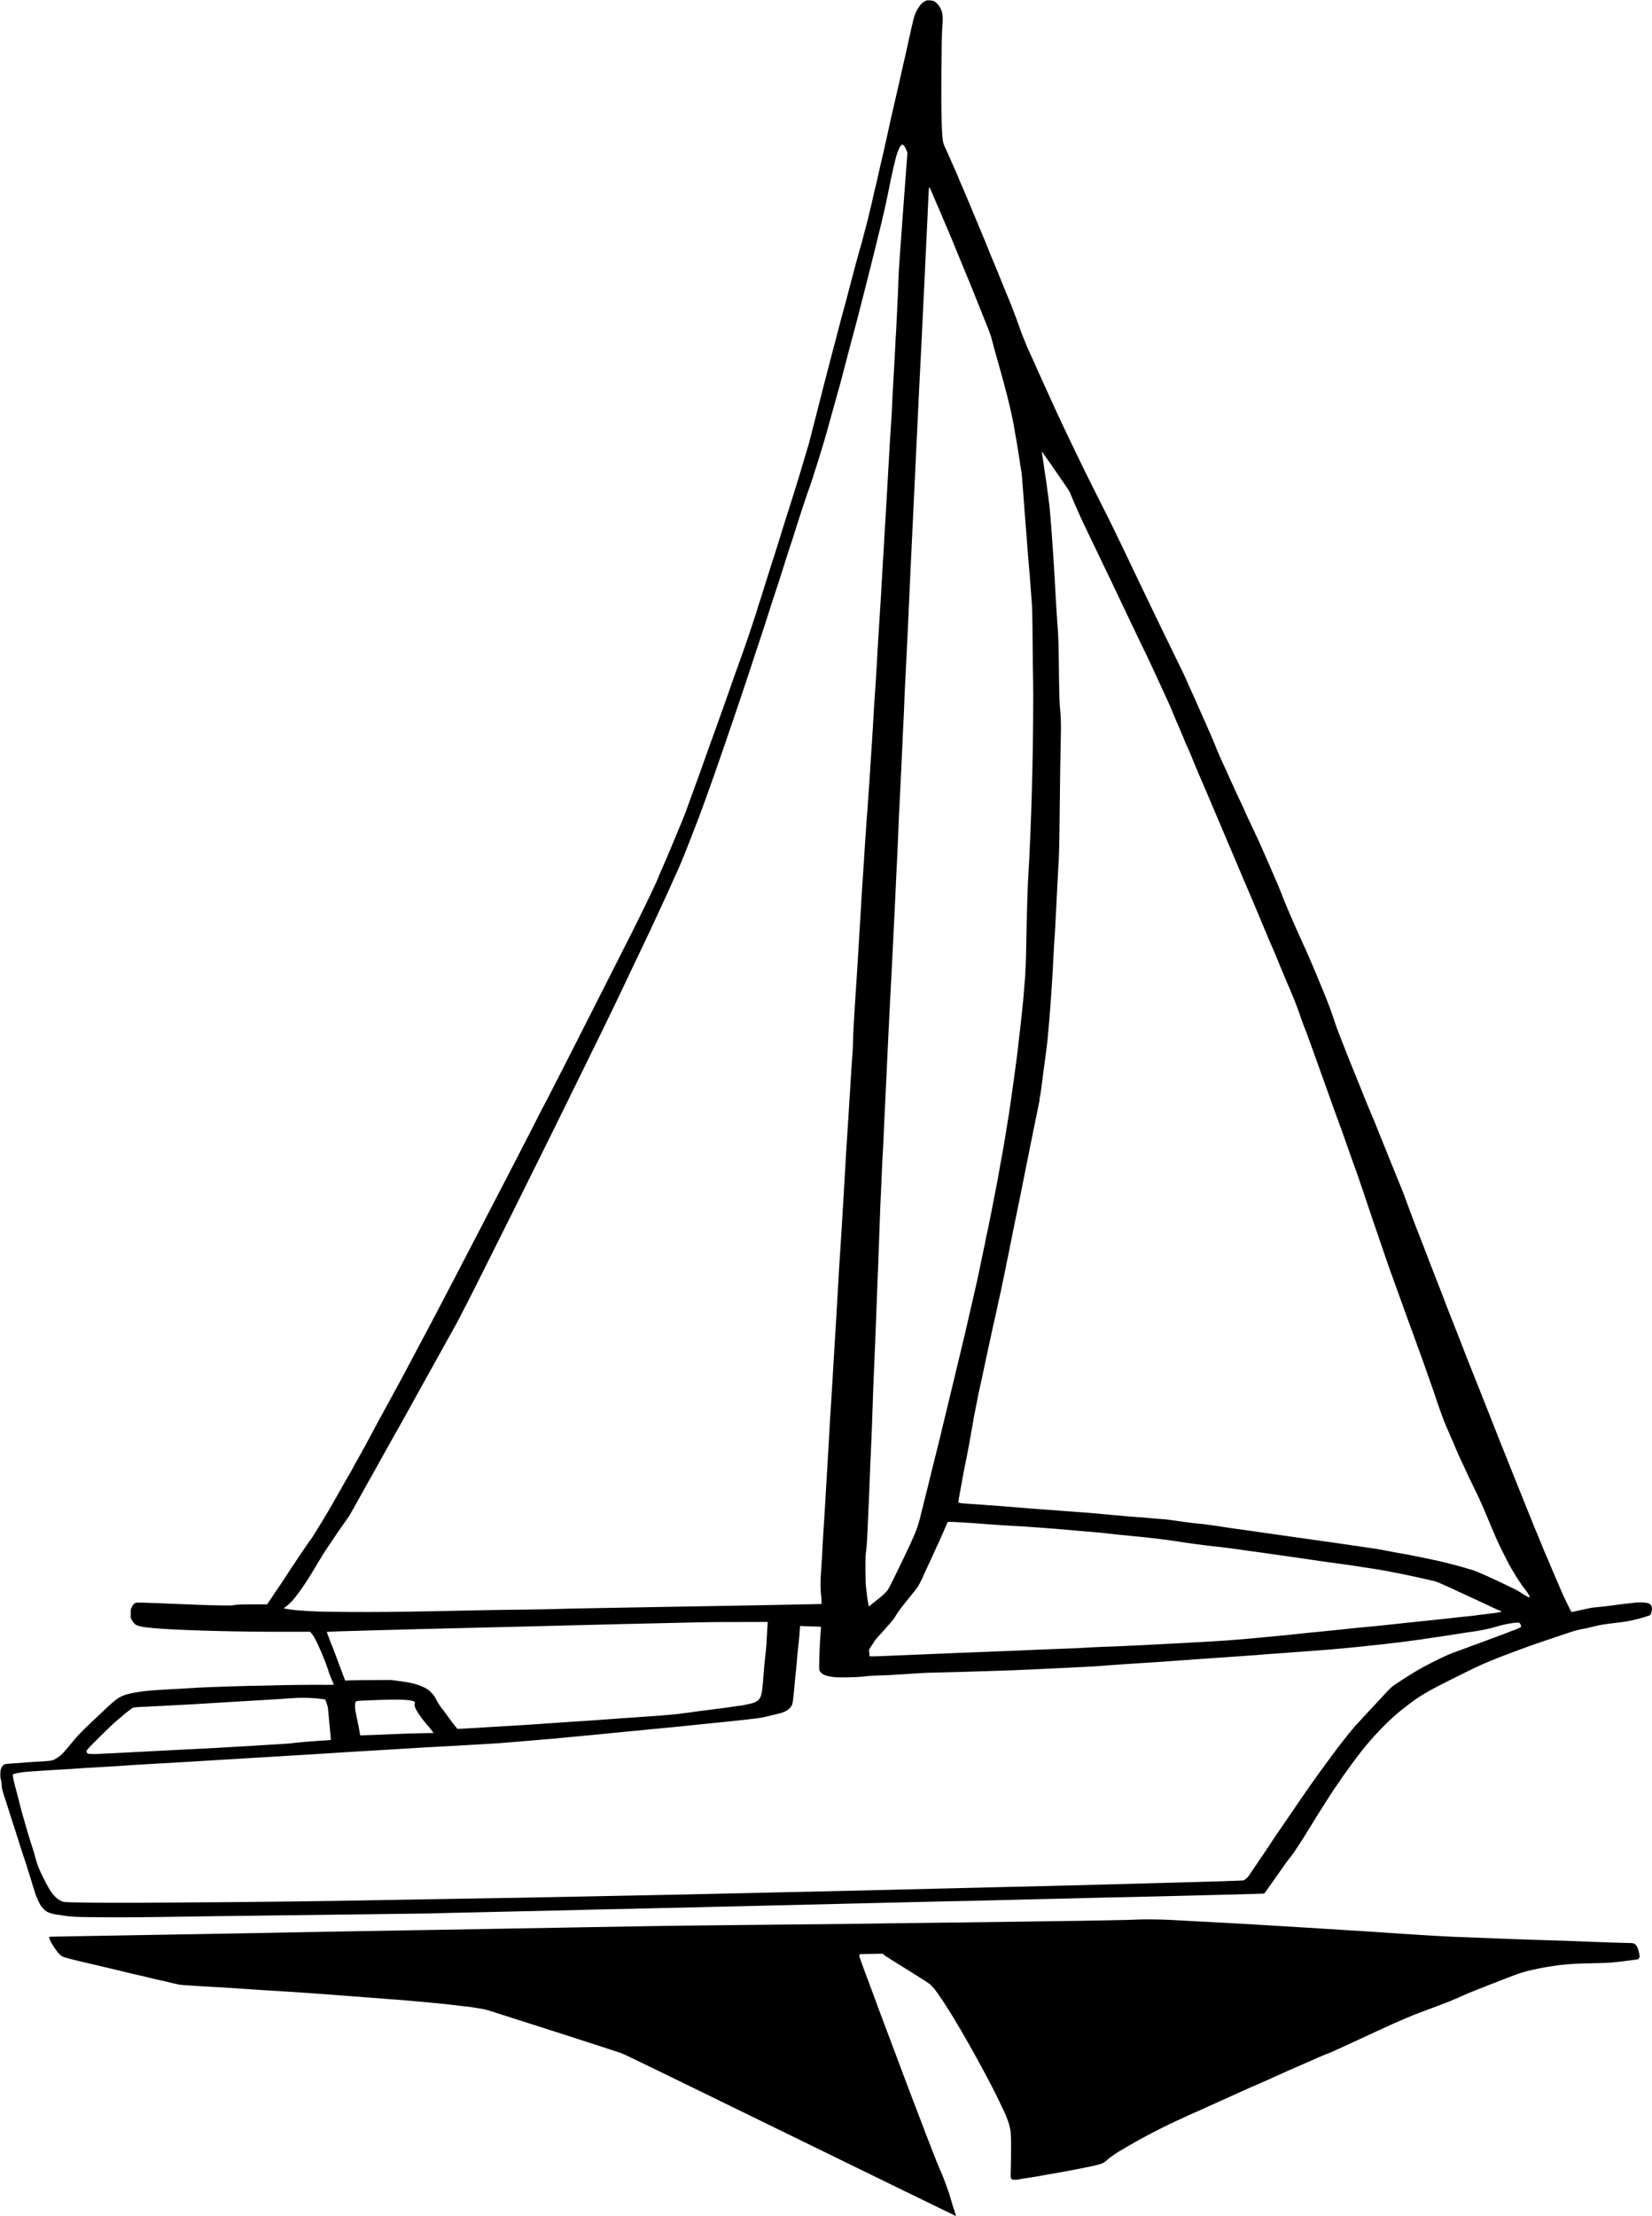
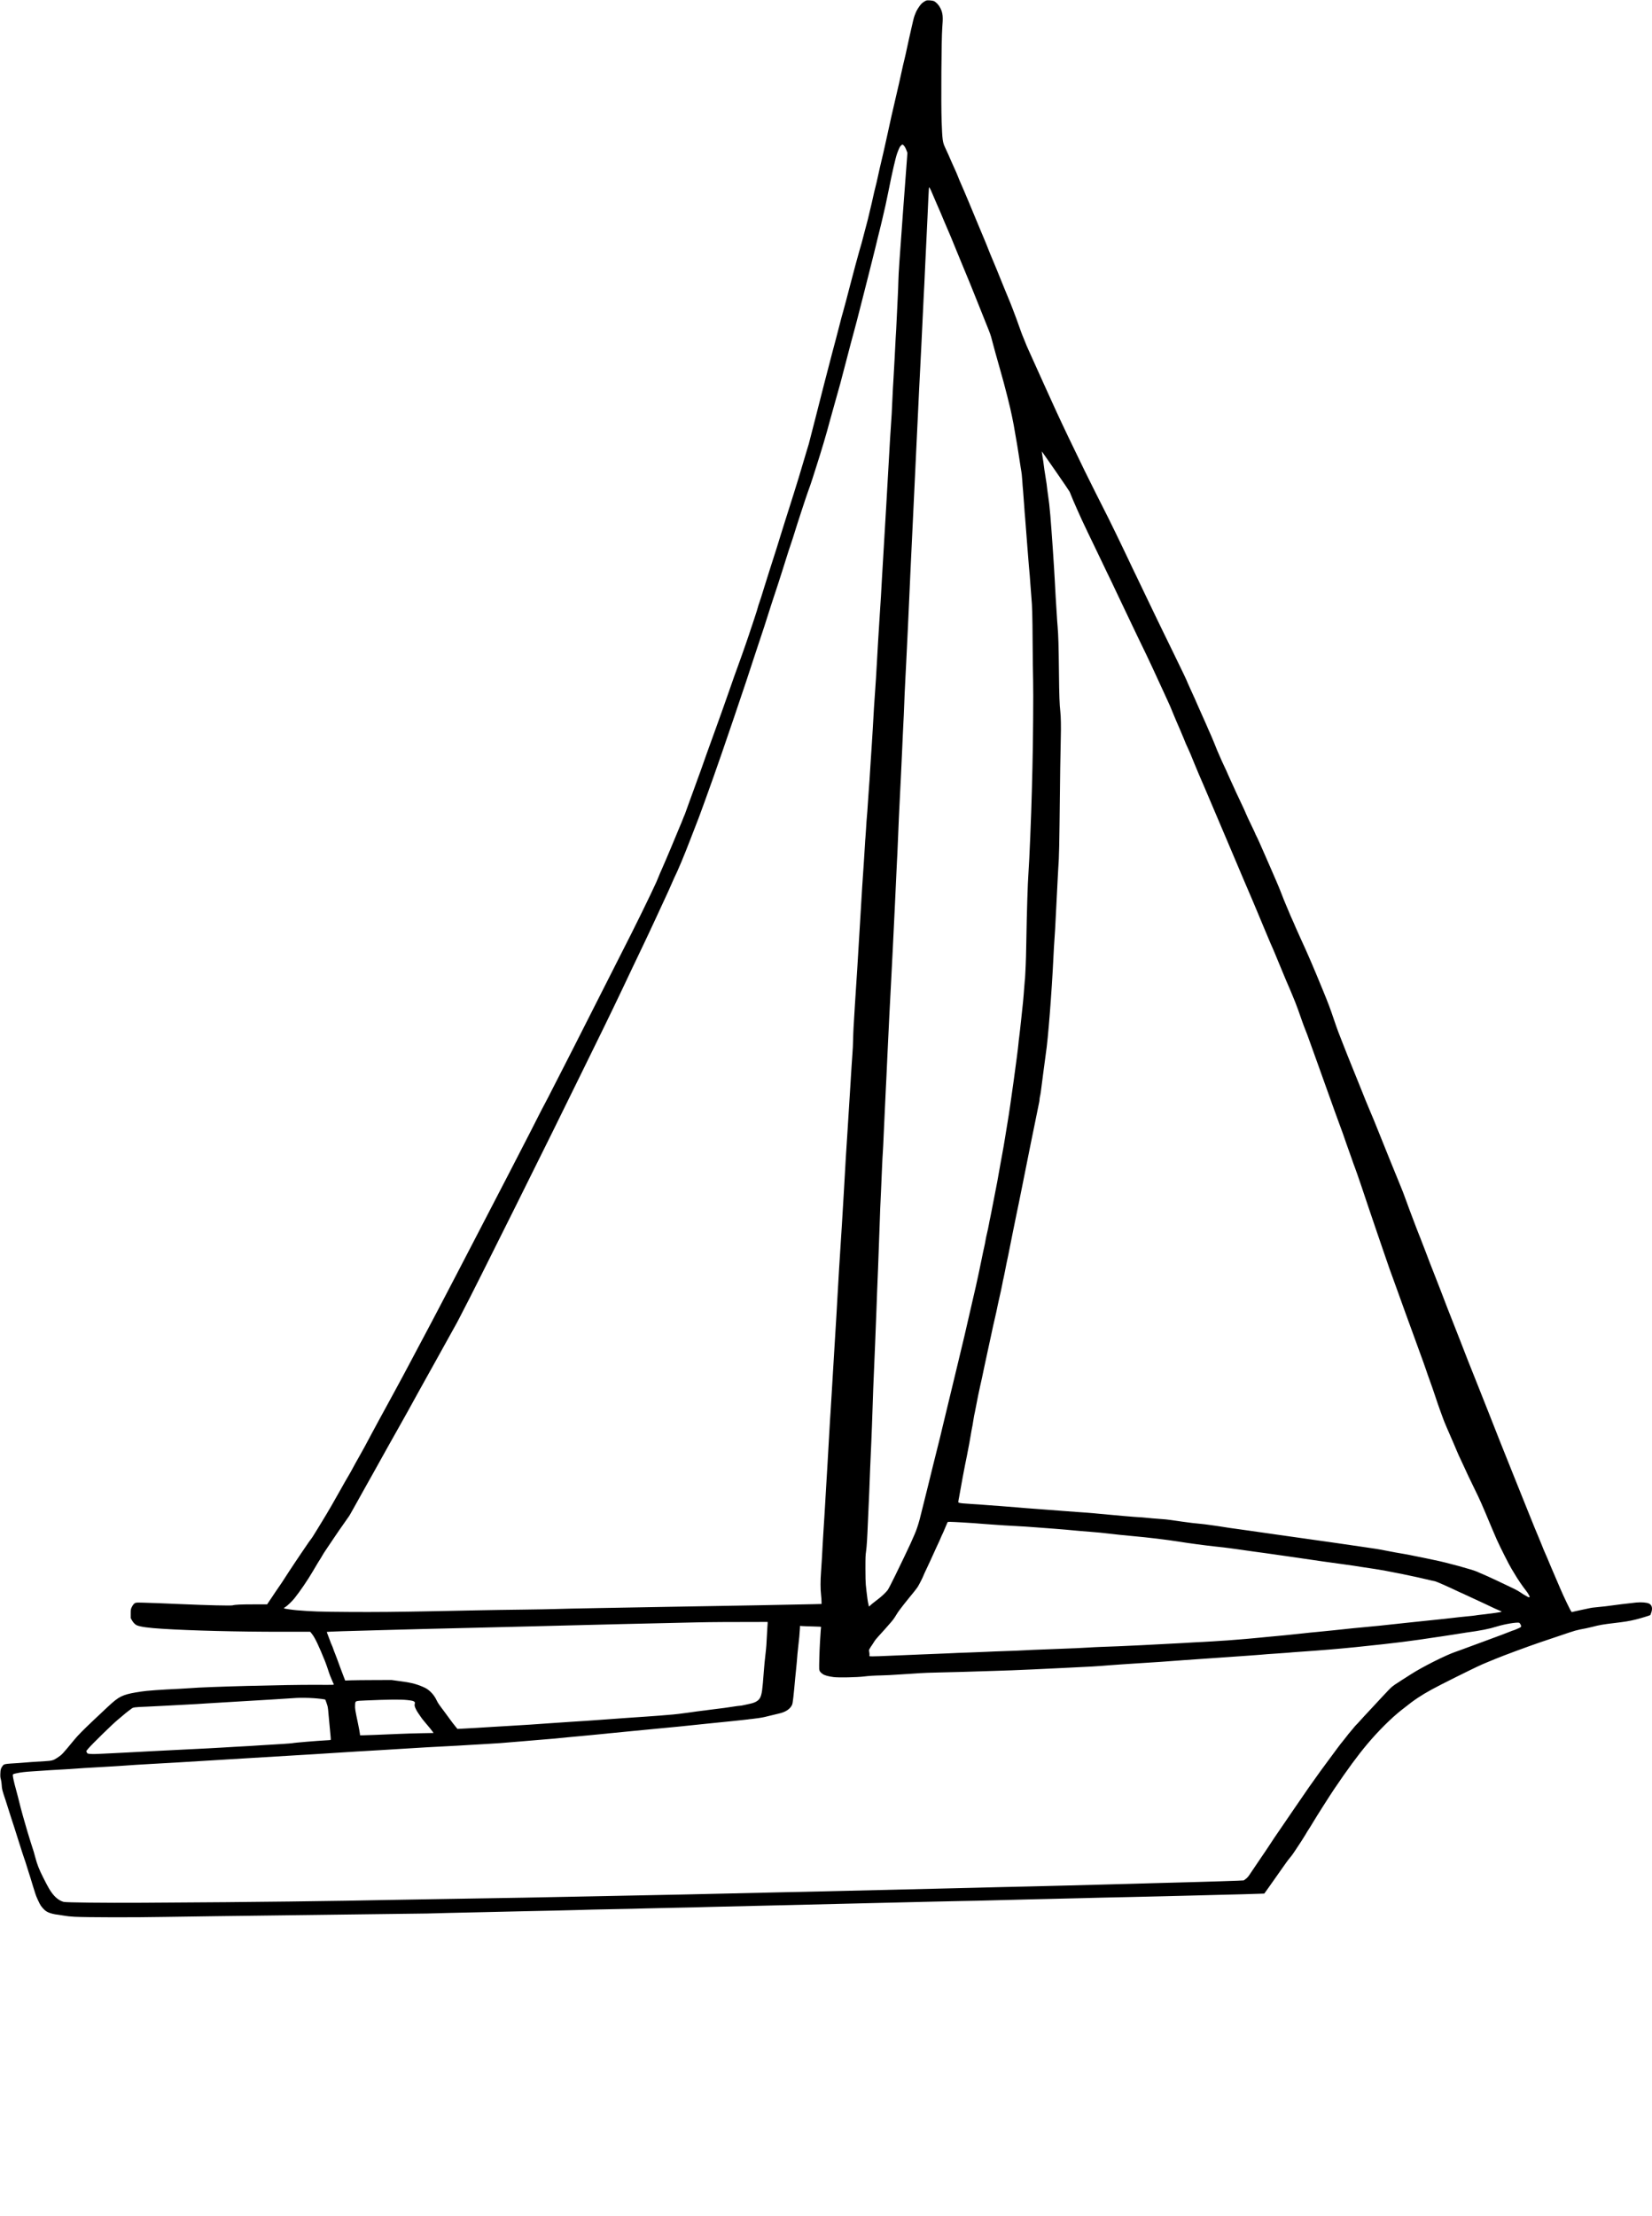
<svg xmlns="http://www.w3.org/2000/svg" version="1.0" width="5365pt" height="7193pt" viewBox="0 0 5365 7193" preserveAspectRatio="xMidYMid meet">
  <g transform="translate(0,7193) scale(0.1,-0.1)" fill="#000000" stroke="none">
    <path d="M30079 71911 c-44 -14 -132 -76 -168 -117 -53 -60 -147 -208 -166 -261 -10 -26 -28 -73 -41 -103 -13 -30 -35 -107 -49 -170 -15 -63 -35 -151 -45 -195 -10 -44 -25 -111 -34 -150 -8 -38 -31 -137 -50 -220 -19 -82 -53 -238 -75 -345 -22 -107 -61 -278 -86 -380 -26 -102 -59 -248 -75 -325 -35 -170 -140 -631 -210 -925 -85 -358 -177 -767 -250 -1110 -38 -179 -100 -458 -138 -620 -115 -488 -152 -647 -188 -819 -19 -90 -52 -232 -74 -315 -22 -83 -58 -236 -80 -341 -23 -104 -54 -243 -71 -307 -16 -65 -36 -148 -44 -185 -26 -117 -72 -305 -95 -383 -12 -41 -44 -162 -71 -268 -61 -241 -109 -419 -161 -587 -21 -71 -77 -274 -124 -450 -46 -176 -120 -455 -164 -620 -44 -165 -109 -412 -144 -550 -35 -137 -80 -302 -99 -365 -20 -63 -68 -243 -107 -400 -39 -157 -98 -383 -131 -503 -54 -197 -126 -472 -371 -1417 -43 -168 -168 -658 -278 -1090 -109 -432 -211 -825 -225 -875 -15 -49 -39 -130 -55 -180 -34 -113 -203 -679 -276 -925 -30 -102 -97 -318 -149 -480 -51 -162 -117 -369 -145 -460 -29 -91 -92 -289 -140 -440 -49 -151 -118 -372 -153 -490 -61 -204 -163 -526 -354 -1119 -46 -145 -116 -365 -154 -490 -110 -359 -155 -501 -183 -575 -15 -39 -36 -106 -47 -150 -11 -45 -49 -166 -84 -271 -36 -104 -75 -226 -89 -270 -13 -44 -38 -118 -56 -165 -17 -47 -44 -129 -60 -182 -16 -53 -62 -186 -101 -295 -39 -109 -98 -274 -129 -368 -32 -93 -93 -262 -135 -375 -43 -113 -169 -468 -280 -790 -112 -322 -294 -835 -405 -1140 -219 -602 -477 -1322 -505 -1410 -10 -30 -58 -163 -108 -295 -49 -132 -109 -296 -132 -365 -24 -69 -80 -224 -126 -345 -45 -121 -99 -271 -120 -333 -21 -62 -46 -126 -54 -143 -9 -16 -27 -60 -40 -97 -12 -37 -78 -195 -145 -352 -67 -157 -139 -330 -160 -385 -21 -55 -66 -163 -100 -240 -34 -77 -97 -225 -140 -330 -43 -104 -109 -255 -145 -335 -37 -80 -84 -190 -105 -245 -21 -55 -54 -134 -73 -175 -20 -41 -101 -214 -180 -385 -116 -248 -472 -973 -638 -1300 -17 -33 -324 -640 -684 -1350 -975 -1926 -1612 -3181 -1705 -3355 -45 -85 -133 -257 -196 -382 -62 -125 -160 -314 -217 -420 -58 -106 -153 -290 -212 -408 -59 -118 -183 -361 -275 -540 -92 -179 -390 -755 -660 -1280 -271 -525 -735 -1418 -1030 -1985 -295 -566 -619 -1190 -720 -1385 -101 -195 -310 -596 -465 -890 -155 -294 -315 -598 -355 -675 -40 -77 -193 -365 -340 -640 -147 -275 -302 -567 -345 -650 -102 -194 -303 -569 -492 -915 -82 -151 -194 -356 -248 -455 -54 -99 -160 -292 -235 -430 -75 -137 -183 -338 -240 -445 -187 -354 -312 -582 -425 -780 -62 -107 -145 -258 -186 -335 -40 -77 -111 -203 -157 -280 -47 -77 -162 -279 -257 -450 -200 -360 -397 -700 -587 -1010 -74 -121 -150 -245 -168 -275 -135 -221 -168 -272 -210 -325 -26 -33 -86 -118 -134 -190 -47 -71 -119 -177 -160 -235 -40 -58 -133 -196 -207 -307 -74 -111 -165 -250 -204 -308 -38 -58 -106 -163 -151 -233 -44 -71 -114 -175 -155 -233 -41 -57 -101 -144 -133 -194 -32 -49 -79 -119 -103 -155 -24 -36 -72 -107 -106 -157 l-62 -93 -425 0 c-430 0 -615 -9 -690 -31 -56 -17 -812 1 -1705 40 -516 23 -983 41 -1202 46 -256 7 -260 6 -319 -57 -17 -18 -44 -62 -60 -98 -27 -61 -29 -73 -29 -205 l0 -140 35 -64 c43 -79 107 -146 162 -170 123 -51 373 -86 843 -115 938 -59 2441 -97 3865 -96 l925 0 57 -71 c93 -114 223 -387 423 -884 20 -49 56 -151 81 -225 24 -74 49 -148 55 -165 6 -16 19 -52 29 -80 10 -27 40 -97 65 -155 26 -58 50 -114 55 -125 8 -20 4 -20 -582 -17 -963 5 -3584 -64 -4083 -108 -60 -5 -209 -14 -330 -20 -636 -30 -1106 -64 -1260 -91 -33 -5 -115 -19 -182 -29 -193 -31 -350 -74 -465 -129 -122 -59 -242 -152 -465 -363 -84 -79 -282 -265 -440 -414 -328 -309 -501 -484 -625 -635 -391 -475 -393 -477 -553 -583 -120 -79 -172 -94 -385 -106 -351 -21 -628 -40 -660 -45 -19 -3 -107 -10 -195 -15 -473 -29 -482 -30 -528 -92 -59 -79 -70 -116 -75 -243 -4 -102 -1 -133 17 -197 13 -46 23 -119 27 -189 6 -122 20 -179 126 -489 27 -80 60 -183 73 -230 13 -47 64 -206 113 -355 50 -148 156 -480 236 -736 80 -256 161 -506 179 -555 19 -49 53 -152 76 -229 23 -77 54 -174 67 -215 29 -85 84 -261 143 -460 22 -74 47 -153 55 -175 8 -22 20 -59 26 -82 19 -74 140 -336 179 -388 84 -111 143 -166 220 -204 78 -39 214 -74 341 -86 36 -4 121 -17 190 -30 84 -16 198 -28 345 -36 378 -20 1962 -23 2905 -5 465 9 2549 36 4630 61 2082 25 3841 48 3910 50 131 6 1092 28 1905 45 264 6 750 17 1080 25 330 8 857 19 1170 25 314 6 676 15 805 20 129 6 602 17 1050 25 448 8 941 19 1095 25 154 5 550 14 880 20 330 5 656 12 725 15 114 5 442 13 1835 45 2308 53 5629 132 5875 140 168 5 584 14 925 20 341 6 753 14 915 20 162 5 432 12 600 15 168 3 431 10 585 15 154 5 539 14 855 20 316 6 692 15 835 20 143 5 501 14 795 20 294 5 715 15 935 20 220 6 699 17 1065 25 366 8 818 20 1005 25 187 5 536 14 775 20 508 11 1087 27 1317 36 l162 6 124 172 c68 94 174 245 237 336 62 91 148 212 190 270 42 58 112 156 155 219 44 62 103 140 133 173 29 33 77 97 107 142 29 44 64 97 78 116 72 103 299 455 323 501 15 30 53 92 84 139 32 47 100 157 153 246 102 173 546 871 683 1074 439 649 762 1088 1077 1464 356 423 769 835 1107 1102 293 231 379 296 535 400 277 183 523 317 1220 664 661 328 843 414 1031 489 55 22 170 69 255 105 257 108 1085 414 1474 546 143 48 420 141 615 207 565 191 528 181 880 248 47 9 135 29 195 45 218 58 350 81 725 125 326 38 477 63 677 112 157 38 465 132 479 145 2 3 15 37 29 76 50 143 24 252 -70 297 -75 36 -244 50 -411 35 -157 -14 -828 -96 -904 -110 -30 -6 -149 -19 -265 -30 -264 -25 -272 -26 -435 -62 -74 -16 -166 -35 -205 -43 -38 -8 -119 -26 -180 -40 l-110 -26 -19 23 c-32 39 -249 490 -356 743 -56 132 -124 290 -150 350 -64 145 -244 571 -280 660 -16 39 -47 111 -70 160 -23 50 -66 153 -95 230 -30 77 -73 183 -96 235 -63 144 -192 460 -380 930 -274 685 -298 745 -472 1175 -222 548 -626 1565 -777 1955 -68 173 -228 578 -357 900 -261 650 -372 931 -568 1440 -74 190 -167 428 -208 530 -106 264 -302 768 -427 1100 -60 157 -171 443 -249 637 -77 194 -165 421 -195 505 -30 84 -71 191 -91 238 -20 47 -56 139 -80 205 -24 66 -64 170 -90 230 -25 61 -73 182 -105 270 -52 141 -91 243 -208 550 -17 44 -61 163 -97 265 -79 222 -136 369 -265 680 -100 241 -401 983 -555 1370 -158 398 -312 774 -425 1035 -45 105 -128 309 -185 455 -57 146 -121 306 -143 355 -22 50 -97 235 -166 410 -70 176 -152 381 -183 455 -30 74 -98 245 -150 380 -52 135 -115 297 -140 360 -25 63 -87 239 -138 390 -127 378 -182 524 -367 975 -323 787 -478 1147 -733 1700 -78 171 -146 321 -150 335 -7 22 -84 197 -158 360 -14 30 -48 111 -76 180 -29 69 -65 154 -80 190 -37 84 -98 237 -170 425 -32 83 -96 238 -143 345 -48 107 -98 224 -113 260 -15 36 -66 155 -115 265 -48 110 -110 252 -138 315 -148 342 -257 583 -287 635 -12 22 -26 51 -30 65 -4 14 -44 102 -90 195 -101 207 -215 451 -215 459 0 11 -133 300 -230 501 -51 105 -123 260 -160 346 -38 86 -86 192 -108 235 -22 44 -61 131 -87 194 -26 63 -69 158 -95 210 -26 52 -71 149 -100 215 -64 147 -113 259 -151 345 -16 36 -54 130 -84 210 -31 80 -78 192 -104 250 -27 58 -68 150 -91 205 -23 55 -68 159 -100 230 -32 72 -87 195 -123 275 -35 80 -89 201 -120 270 -30 69 -77 177 -105 240 -27 63 -88 197 -135 296 -46 100 -88 192 -92 205 -20 62 -174 387 -450 949 -167 338 -335 684 -375 769 -39 85 -114 238 -165 340 -51 102 -192 395 -313 651 -121 256 -284 596 -362 755 -78 160 -194 400 -256 535 -63 135 -155 326 -203 425 -49 99 -151 310 -227 470 -145 301 -243 499 -647 1295 -132 261 -291 581 -353 710 -61 129 -207 431 -324 670 -259 530 -553 1156 -728 1545 -72 160 -196 434 -277 610 -81 176 -216 475 -300 665 -84 190 -176 395 -205 455 -29 61 -67 151 -85 200 -18 50 -52 133 -75 185 -23 52 -52 127 -65 165 -34 101 -118 335 -158 440 -19 50 -73 191 -119 315 -47 124 -111 284 -142 355 -32 72 -91 216 -132 320 -41 105 -106 264 -144 355 -38 91 -80 194 -93 230 -14 36 -72 175 -129 310 -58 135 -128 306 -156 380 -28 74 -87 221 -132 325 -45 105 -160 379 -255 610 -95 231 -206 497 -245 590 -40 94 -107 253 -150 355 -43 102 -94 221 -115 265 -20 44 -59 136 -85 205 -26 69 -73 177 -103 240 -30 63 -81 176 -112 250 -60 142 -110 253 -206 460 -77 165 -87 246 -109 840 -22 582 -7 2713 21 3040 30 352 19 470 -58 629 -51 104 -134 195 -211 233 -49 23 -204 35 -253 19z m-738 -4694 c34 -29 72 -95 103 -181 l25 -69 -144 -1926 c-114 -1541 -144 -1984 -149 -2216 -4 -159 -13 -405 -21 -545 -8 -140 -21 -419 -30 -620 -8 -201 -17 -387 -20 -415 -5 -52 -25 -415 -50 -925 -8 -162 -26 -475 -39 -695 -14 -220 -28 -481 -31 -580 -8 -253 -43 -857 -60 -1065 -8 -96 -28 -431 -45 -745 -17 -313 -41 -745 -55 -960 -14 -214 -34 -568 -45 -785 -11 -217 -43 -750 -70 -1185 -27 -434 -59 -968 -70 -1185 -20 -387 -30 -564 -90 -1480 -17 -250 -48 -781 -70 -1180 -22 -399 -47 -799 -55 -890 -16 -180 -70 -1045 -80 -1285 -3 -82 -17 -307 -31 -500 -14 -192 -31 -458 -39 -590 -30 -497 -45 -728 -70 -1045 -7 -102 -19 -268 -25 -370 -5 -102 -17 -252 -25 -335 -8 -82 -22 -274 -30 -425 -9 -151 -18 -282 -20 -290 -3 -9 -9 -108 -15 -220 -5 -113 -21 -358 -34 -545 -31 -413 -70 -1034 -136 -2160 -61 -1033 -105 -1741 -125 -2015 -9 -113 -22 -329 -31 -480 -19 -350 -31 -547 -44 -735 -5 -82 -12 -265 -15 -405 -3 -140 -12 -336 -21 -435 -8 -99 -21 -290 -29 -425 -8 -135 -20 -317 -25 -405 -27 -403 -41 -630 -55 -875 -8 -146 -28 -463 -44 -705 -35 -501 -87 -1365 -131 -2170 -17 -302 -44 -755 -60 -1005 -69 -1056 -121 -1891 -140 -2275 -11 -225 -54 -945 -95 -1600 -41 -654 -84 -1363 -95 -1575 -11 -212 -27 -470 -35 -575 -8 -104 -31 -476 -50 -825 -38 -690 -62 -1092 -99 -1695 -14 -214 -27 -455 -31 -535 -3 -80 -13 -237 -21 -350 -8 -113 -21 -317 -29 -455 -8 -137 -19 -324 -25 -415 -5 -91 -17 -298 -25 -460 -9 -162 -23 -387 -32 -500 -20 -266 -20 -546 1 -727 9 -78 16 -178 16 -221 l0 -79 -272 -7 c-150 -4 -514 -11 -808 -16 -294 -6 -753 -15 -1020 -20 -267 -5 -786 -14 -1155 -20 -368 -6 -1158 -19 -1755 -30 -597 -11 -1600 -29 -2230 -40 -630 -11 -1266 -25 -1415 -31 -148 -5 -619 -14 -1045 -19 -426 -5 -1112 -15 -1525 -24 -412 -8 -982 -20 -1265 -26 -1260 -25 -2019 -32 -2865 -26 -947 6 -1186 14 -1690 56 -115 9 -370 45 -398 56 -25 9 -21 18 22 42 63 36 224 189 306 292 179 224 431 594 587 861 149 253 239 403 263 434 12 17 34 54 49 83 15 29 61 103 103 165 42 62 167 247 278 413 111 165 233 343 272 395 38 51 91 128 118 169 27 41 57 84 67 96 28 32 83 125 178 299 47 88 120 219 162 290 41 72 99 175 128 230 29 55 92 168 140 250 48 83 140 247 205 365 65 118 198 357 295 530 97 173 205 367 240 430 35 63 165 295 290 515 125 220 260 461 300 535 109 202 657 1189 865 1560 100 179 250 449 333 600 82 151 211 383 286 515 75 132 169 305 208 385 39 80 99 197 134 261 217 396 2904 5790 3802 7634 104 215 297 606 427 870 400 809 845 1733 1210 2510 106 226 269 568 363 760 93 193 290 611 437 930 147 319 303 657 347 750 44 94 111 242 148 330 37 88 81 187 97 220 116 229 320 716 538 1285 54 140 136 352 182 470 47 118 116 301 153 405 38 105 89 246 115 315 26 69 78 213 115 320 37 107 114 321 170 475 210 577 1141 3316 1296 3815 29 91 92 284 142 430 125 369 316 952 356 1090 19 63 55 176 80 250 25 74 61 185 80 245 20 61 49 148 65 195 16 47 58 177 95 290 36 113 92 288 125 390 33 102 89 282 126 400 36 118 102 320 146 449 44 129 98 295 120 370 52 178 378 1174 430 1316 63 171 119 332 149 430 15 50 76 239 134 420 163 505 333 1078 441 1490 20 77 85 311 145 520 167 585 206 729 395 1460 97 374 198 757 225 850 49 172 131 490 290 1115 48 190 128 505 178 700 49 195 118 465 151 600 34 135 75 299 91 365 16 66 51 208 76 315 26 107 55 227 66 265 10 39 27 108 38 155 11 47 31 130 44 185 64 260 143 620 202 920 115 583 232 1091 281 1220 68 181 85 214 124 249 21 20 42 36 47 36 4 -1 19 -11 33 -23z m895 -1473 c20 -44 49 -110 64 -149 16 -38 62 -146 103 -240 107 -243 191 -440 252 -590 29 -71 70 -166 90 -210 49 -107 217 -509 316 -758 44 -111 127 -312 184 -447 157 -374 360 -871 542 -1330 90 -228 202 -507 248 -620 122 -301 140 -351 180 -510 37 -149 161 -595 267 -965 148 -514 334 -1249 384 -1515 19 -102 37 -192 40 -200 3 -8 10 -40 14 -70 10 -62 80 -465 116 -670 13 -74 40 -243 59 -375 20 -132 44 -289 54 -350 32 -183 40 -253 51 -425 5 -91 16 -235 25 -320 8 -85 24 -297 35 -470 11 -173 25 -349 30 -390 5 -41 14 -156 20 -255 6 -99 31 -421 55 -715 24 -294 47 -575 50 -625 3 -49 10 -124 15 -165 5 -41 19 -212 30 -380 11 -168 27 -375 35 -460 26 -278 35 -581 40 -1455 3 -473 10 -1031 16 -1240 11 -399 -2 -2054 -22 -2830 -5 -214 -14 -556 -19 -760 -20 -800 -80 -2253 -110 -2660 -25 -338 -54 -1269 -70 -2245 -5 -322 -14 -666 -20 -765 -5 -99 -12 -234 -15 -300 -2 -67 -9 -154 -15 -195 -5 -41 -14 -151 -20 -245 -14 -223 -52 -629 -95 -995 -19 -162 -37 -326 -40 -365 -4 -38 -15 -133 -25 -210 -11 -77 -22 -176 -25 -220 -20 -258 -280 -2140 -350 -2535 -19 -107 -57 -341 -85 -520 -28 -179 -67 -401 -85 -495 -19 -93 -48 -253 -65 -355 -49 -294 -154 -861 -215 -1155 -31 -148 -66 -331 -79 -405 -13 -74 -31 -162 -39 -195 -9 -33 -27 -127 -42 -210 -15 -82 -42 -212 -61 -287 -19 -75 -41 -183 -50 -240 -9 -57 -26 -146 -39 -198 -13 -52 -54 -243 -90 -425 -36 -181 -73 -357 -81 -390 -9 -33 -22 -93 -29 -135 -16 -84 -133 -605 -164 -728 -12 -43 -61 -259 -110 -478 -108 -480 -235 -1020 -375 -1594 -57 -234 -150 -618 -206 -855 -56 -236 -135 -563 -175 -725 -41 -162 -103 -423 -140 -580 -36 -157 -94 -395 -129 -530 -35 -135 -114 -452 -176 -705 -62 -253 -128 -521 -146 -595 -70 -277 -113 -449 -147 -590 -136 -555 -146 -590 -213 -793 -74 -224 -252 -610 -712 -1552 -121 -247 -222 -443 -247 -475 -60 -77 -195 -205 -306 -288 -132 -99 -229 -178 -262 -213 -30 -33 -47 -31 -47 6 0 13 -5 36 -10 51 -12 31 -44 251 -60 409 -6 61 -16 157 -23 215 -7 65 -12 262 -12 520 0 376 2 429 22 570 21 141 39 445 58 925 3 83 12 285 20 450 14 277 28 619 55 1340 6 154 22 523 36 820 13 297 31 765 39 1039 8 275 19 601 25 725 24 528 99 2372 104 2551 7 218 28 775 51 1310 8 195 20 506 25 690 5 184 12 369 15 410 3 41 10 226 15 410 10 340 18 522 45 1095 8 176 22 491 30 700 9 209 20 423 25 475 5 52 18 327 30 610 11 283 25 576 30 650 5 74 14 266 20 425 6 160 15 351 20 425 5 74 12 207 15 295 3 88 19 430 35 760 17 330 43 890 60 1245 17 355 39 787 50 960 11 173 38 698 60 1165 22 468 56 1161 75 1540 19 380 39 816 45 970 6 154 15 343 20 420 6 77 19 367 30 645 23 584 41 983 70 1545 11 220 25 490 30 600 6 110 15 315 21 455 6 140 15 336 20 435 5 99 14 288 19 420 5 132 14 310 19 395 6 85 17 349 26 585 8 237 20 498 25 580 5 83 12 220 15 305 3 85 15 304 25 485 10 182 22 413 25 515 4 102 17 390 31 640 13 250 31 633 39 850 8 217 26 618 40 890 26 524 102 2110 185 3885 74 1575 126 2634 171 3495 21 421 46 929 54 1130 8 201 20 435 25 520 9 142 22 411 50 1040 12 284 26 568 40 830 6 107 19 391 30 630 11 239 25 539 30 665 6 127 13 254 16 284 5 49 7 51 20 33 7 -11 30 -55 50 -98z m4063 -9132 c226 -326 422 -614 435 -640 13 -26 35 -78 49 -117 48 -130 360 -832 450 -1011 31 -62 76 -157 101 -213 25 -55 133 -280 241 -500 107 -220 195 -403 195 -406 0 -4 78 -168 174 -364 96 -196 243 -502 326 -681 84 -179 239 -505 345 -725 106 -220 245 -512 310 -650 65 -137 158 -331 208 -430 89 -177 475 -1004 647 -1385 48 -107 120 -265 160 -350 40 -85 88 -195 107 -245 19 -49 54 -135 78 -190 24 -55 60 -138 78 -185 19 -47 72 -168 117 -270 45 -102 99 -230 120 -285 46 -121 98 -241 134 -313 35 -70 130 -293 212 -502 36 -91 101 -246 144 -345 44 -99 131 -301 194 -450 446 -1054 600 -1417 716 -1685 73 -168 199 -467 282 -665 82 -198 205 -488 273 -645 199 -461 408 -953 480 -1130 37 -91 104 -253 150 -360 46 -107 122 -288 169 -402 47 -114 106 -251 132 -305 25 -54 59 -133 75 -176 16 -43 74 -183 128 -310 54 -128 120 -286 146 -352 26 -66 71 -174 100 -240 92 -210 146 -337 200 -470 29 -71 70 -170 90 -220 37 -89 124 -328 230 -636 30 -86 78 -212 106 -280 28 -68 70 -180 94 -249 23 -69 64 -181 90 -250 26 -69 107 -294 180 -500 73 -206 215 -602 315 -880 100 -278 220 -613 267 -745 47 -132 131 -364 188 -515 57 -151 108 -295 115 -320 7 -25 43 -130 81 -233 38 -104 108 -300 155 -435 46 -136 94 -269 106 -297 23 -56 125 -346 217 -620 33 -99 141 -421 240 -715 99 -294 221 -654 272 -800 50 -146 147 -427 214 -625 164 -481 256 -743 295 -840 18 -44 94 -255 170 -470 76 -214 177 -496 225 -625 47 -129 153 -419 235 -645 180 -496 279 -770 369 -1015 38 -102 78 -219 91 -260 12 -41 63 -185 112 -320 50 -135 128 -361 175 -503 46 -143 118 -352 160 -465 42 -114 88 -241 103 -282 31 -88 152 -373 340 -800 38 -85 86 -200 108 -255 22 -55 77 -176 122 -270 45 -93 95 -201 112 -240 54 -125 177 -383 320 -675 198 -403 237 -491 575 -1300 51 -124 124 -292 161 -375 106 -238 409 -837 476 -943 34 -53 83 -135 110 -182 85 -147 251 -392 364 -534 66 -83 127 -190 117 -206 -11 -17 -40 -11 -88 20 -26 16 -65 39 -88 50 -22 12 -74 45 -116 75 -41 30 -137 85 -212 121 -345 169 -895 425 -1018 475 -40 15 -116 49 -169 74 -154 72 -1017 308 -1409 385 -88 17 -194 40 -235 50 -41 10 -118 26 -170 35 -52 9 -176 33 -275 55 -99 21 -227 46 -285 55 -130 20 -437 76 -630 115 -198 40 -307 57 -775 124 -424 60 -763 109 -900 131 -88 13 -216 32 -285 40 -69 9 -260 36 -425 60 -165 25 -406 59 -535 76 -129 16 -350 48 -490 69 -140 21 -376 55 -525 75 -148 20 -322 45 -385 55 -63 11 -223 33 -355 50 -236 31 -518 72 -745 110 -63 10 -176 26 -250 35 -74 8 -161 20 -192 26 -31 5 -94 12 -140 15 -109 7 -371 38 -583 69 -380 56 -444 64 -540 74 -55 6 -176 15 -270 21 -93 6 -252 20 -352 31 -100 10 -209 19 -243 19 -63 0 -982 79 -1235 106 -77 8 -192 19 -255 24 -63 5 -167 14 -230 19 -63 6 -194 15 -290 20 -96 6 -278 20 -405 30 -126 11 -486 39 -800 61 -313 22 -658 49 -765 60 -107 10 -328 28 -490 39 -162 12 -353 26 -425 31 -233 19 -377 29 -565 40 -241 14 -348 25 -384 39 -33 13 -33 3 4 196 40 211 51 271 65 360 18 108 82 451 124 663 17 83 45 221 62 305 52 262 109 569 120 647 5 41 19 118 29 170 24 114 49 253 60 335 11 80 36 214 49 262 6 21 24 112 40 203 34 188 99 505 135 660 36 152 71 315 121 560 24 118 76 359 115 535 39 176 91 415 115 530 52 249 85 396 125 565 31 129 74 329 85 390 3 19 17 82 30 140 59 251 117 522 131 605 8 50 22 117 31 150 8 33 23 103 33 155 33 176 110 555 121 593 5 20 21 97 34 170 13 72 65 332 115 577 50 245 102 501 116 570 14 69 49 240 79 380 30 140 73 352 95 470 38 201 512 2554 570 2823 5 27 10 64 10 83 0 19 7 63 15 97 17 67 21 95 114 822 34 264 68 521 76 570 70 439 191 1982 245 3115 11 234 25 470 30 525 10 96 38 593 60 1060 15 309 38 778 50 985 5 96 12 222 15 280 3 58 12 211 20 340 9 150 18 584 25 1200 15 1420 29 2359 40 2764 9 330 3 662 -15 823 -27 239 -37 522 -45 1273 -9 856 -20 1226 -44 1500 -8 91 -20 251 -25 355 -6 105 -16 255 -21 335 -11 154 -21 333 -45 790 -23 455 -107 1673 -145 2120 -27 305 -46 477 -69 620 -11 63 -22 147 -26 185 -11 123 -35 294 -70 500 -19 110 -41 261 -49 335 -9 74 -22 167 -30 205 -7 39 -17 101 -21 139 -4 38 -9 77 -12 85 -9 26 33 -34 466 -657z m-3045 -34102 c193 -11 371 -22 396 -25 25 -3 137 -12 250 -20 113 -8 268 -19 345 -25 314 -23 443 -31 715 -45 286 -15 430 -25 680 -44 74 -6 349 -27 610 -46 261 -20 522 -43 580 -50 58 -7 177 -18 265 -24 88 -6 239 -18 335 -27 96 -9 227 -20 290 -25 63 -5 187 -19 275 -30 173 -22 554 -61 810 -84 436 -38 1097 -117 1465 -176 348 -56 846 -122 1186 -159 208 -22 424 -47 479 -56 55 -8 168 -23 250 -34 83 -10 209 -28 280 -40 72 -12 200 -30 285 -40 140 -18 561 -76 815 -114 55 -8 186 -27 290 -41 105 -14 276 -39 380 -55 308 -48 1154 -168 1370 -195 110 -14 270 -36 355 -50 85 -14 202 -32 260 -41 345 -50 582 -88 779 -124 319 -59 827 -162 1011 -205 102 -24 230 -53 285 -65 55 -12 144 -32 197 -46 53 -13 104 -24 113 -24 23 0 440 -183 705 -310 80 -39 149 -70 153 -70 5 0 164 -74 355 -164 191 -90 381 -178 422 -196 41 -18 131 -61 200 -95 69 -34 174 -81 233 -105 61 -25 102 -47 95 -50 -26 -14 -324 -56 -628 -90 -102 -11 -205 -24 -230 -30 -25 -5 -127 -16 -225 -25 -99 -9 -232 -22 -295 -30 -218 -27 -656 -75 -1155 -125 -275 -27 -549 -56 -610 -64 -60 -8 -189 -22 -285 -31 -96 -9 -245 -25 -330 -35 -85 -11 -285 -31 -445 -45 -347 -31 -1017 -98 -1240 -125 -88 -10 -313 -33 -500 -50 -187 -17 -410 -39 -495 -50 -183 -23 -1002 -104 -1210 -120 -80 -6 -172 -15 -205 -20 -33 -5 -127 -14 -210 -20 -82 -6 -184 -15 -225 -20 -41 -5 -149 -14 -240 -20 -91 -6 -205 -15 -255 -20 -49 -5 -180 -15 -290 -20 -110 -6 -245 -15 -300 -20 -55 -5 -210 -14 -345 -20 -135 -5 -270 -12 -300 -15 -30 -3 -181 -12 -335 -20 -154 -7 -406 -21 -560 -29 -434 -25 -1273 -66 -1550 -76 -137 -5 -382 -14 -543 -20 -161 -6 -339 -15 -395 -20 -114 -10 -572 -30 -1397 -60 -305 -11 -618 -24 -695 -30 -77 -5 -354 -17 -615 -25 -261 -8 -545 -20 -630 -25 -85 -5 -312 -14 -505 -20 -192 -5 -381 -12 -420 -15 -67 -5 -397 -19 -1195 -50 -206 -8 -517 -21 -690 -29 -514 -25 -946 -39 -968 -31 -17 5 -20 12 -16 35 4 15 1 60 -6 99 -12 70 -12 71 20 125 17 30 50 81 74 113 23 32 55 82 72 112 16 30 80 109 142 175 63 67 153 166 200 221 48 55 121 138 162 185 97 109 144 173 210 285 29 50 83 128 120 175 37 47 90 117 119 155 29 39 90 115 136 170 151 181 279 343 319 404 47 75 169 314 186 367 7 21 49 113 93 204 76 158 151 321 297 645 37 83 81 178 98 212 18 34 45 96 62 138 17 42 42 100 57 128 26 51 38 80 125 287 24 58 47 111 51 118 11 16 66 16 481 -8z m-6324 -3272 c0 -24 -4 -90 -10 -148 -5 -58 -14 -217 -20 -355 -6 -137 -17 -299 -25 -360 -8 -60 -19 -164 -25 -230 -6 -65 -15 -149 -20 -185 -5 -36 -16 -166 -25 -290 -43 -594 -63 -739 -119 -848 -51 -99 -155 -161 -331 -198 -60 -13 -148 -32 -195 -43 -47 -11 -103 -21 -125 -21 -22 0 -123 -13 -225 -29 -217 -34 -361 -54 -595 -81 -93 -11 -195 -24 -225 -29 -30 -6 -104 -15 -165 -21 -60 -6 -148 -17 -195 -25 -47 -8 -175 -26 -285 -40 -110 -14 -247 -32 -305 -40 -58 -7 -143 -16 -190 -20 -47 -3 -128 -10 -180 -15 -110 -11 -426 -35 -650 -50 -303 -19 -1161 -81 -1555 -110 -220 -17 -623 -44 -895 -60 -272 -17 -571 -37 -665 -45 -192 -17 -1159 -80 -1455 -95 -107 -5 -301 -16 -430 -25 -417 -27 -720 -45 -1035 -61 l-130 -6 -50 62 c-28 34 -74 92 -103 129 -29 36 -68 89 -86 116 -19 28 -101 139 -182 248 -194 258 -207 277 -256 377 -76 158 -184 282 -323 373 -68 44 -266 124 -386 156 -148 39 -225 53 -514 93 l-240 33 -565 -2 c-311 -1 -649 -4 -753 -8 l-187 -7 -13 34 c-8 18 -32 83 -55 143 -23 61 -67 178 -98 260 -31 83 -76 204 -99 270 -24 66 -54 145 -67 175 -14 30 -37 93 -53 140 -15 47 -40 110 -55 140 -15 30 -38 87 -50 125 -13 39 -43 119 -67 179 -24 60 -42 110 -40 112 8 8 800 34 1627 54 223 5 551 14 730 20 179 6 534 15 790 21 645 14 1132 26 1775 43 524 15 857 23 1870 46 248 6 691 17 985 25 1065 28 1323 35 1795 45 941 21 1346 30 1790 41 947 23 1186 26 2058 27 l897 2 0 -42z m24411 12 c22 -12 59 -80 59 -108 0 -10 -8 -26 -17 -34 -20 -16 -234 -108 -253 -108 -6 0 -42 -13 -78 -29 -37 -16 -164 -65 -282 -109 -118 -44 -363 -135 -545 -202 -181 -67 -422 -156 -535 -197 -113 -42 -241 -89 -285 -105 -44 -17 -107 -39 -140 -50 -306 -103 -1074 -489 -1428 -717 -50 -33 -186 -119 -302 -192 -115 -73 -224 -144 -242 -158 -17 -14 -56 -44 -87 -66 -30 -22 -160 -155 -288 -294 -128 -140 -324 -351 -436 -469 -112 -118 -247 -265 -301 -326 -54 -61 -115 -127 -136 -146 -20 -19 -58 -62 -83 -95 -26 -33 -78 -96 -117 -140 -39 -44 -86 -102 -104 -129 -19 -27 -72 -94 -118 -149 -46 -55 -130 -162 -186 -239 -56 -77 -210 -285 -341 -461 -132 -177 -296 -403 -365 -502 -69 -99 -168 -239 -221 -310 -52 -72 -267 -385 -478 -695 -211 -311 -446 -655 -523 -765 -77 -110 -180 -264 -230 -342 -50 -78 -125 -192 -167 -252 -42 -60 -108 -156 -145 -213 -72 -109 -116 -175 -222 -328 -36 -52 -85 -124 -108 -160 -107 -162 -121 -179 -199 -236 l-47 -34 -208 -10 c-114 -5 -377 -14 -583 -20 -206 -6 -508 -15 -670 -20 -162 -5 -491 -14 -730 -20 -239 -5 -577 -14 -750 -20 -173 -5 -488 -14 -700 -20 -212 -5 -628 -17 -925 -25 -297 -8 -810 -22 -1140 -30 -330 -8 -874 -22 -1210 -30 -335 -9 -826 -20 -1090 -25 -264 -6 -618 -15 -787 -20 -168 -6 -638 -17 -1045 -25 -406 -8 -1330 -30 -2053 -49 -723 -19 -1497 -37 -1720 -41 -223 -3 -943 -19 -1600 -35 -1661 -41 -4173 -94 -6110 -130 -899 -16 -1817 -34 -2040 -40 -223 -5 -765 -14 -1205 -20 -440 -6 -978 -15 -1195 -20 -217 -5 -744 -14 -1170 -20 -426 -6 -944 -15 -1150 -20 -206 -5 -703 -14 -1105 -20 -401 -5 -1211 -17 -1800 -25 -1066 -15 -2823 -29 -4780 -40 -1240 -7 -2484 7 -2560 28 -176 50 -328 188 -471 429 -34 57 -121 220 -192 363 -137 273 -194 419 -258 660 -39 151 -39 150 -149 490 -46 143 -91 289 -100 325 -9 36 -34 121 -55 190 -21 69 -46 154 -55 190 -9 36 -30 110 -47 165 -17 55 -46 161 -64 235 -36 155 -140 552 -177 685 -36 124 -78 318 -80 367 -2 49 -1 49 123 77 125 28 285 47 500 60 96 6 265 17 375 25 110 9 337 22 505 31 168 8 323 17 345 20 75 9 743 51 1285 80 151 8 300 17 330 20 105 10 946 64 1105 70 88 3 408 22 710 40 303 19 1344 82 2315 140 1771 105 2895 174 3585 220 204 13 438 27 520 30 83 3 242 13 355 21 113 8 324 21 470 29 261 15 590 34 905 55 88 5 297 17 465 25 336 16 768 41 985 55 77 5 273 17 435 25 391 21 595 36 1150 84 256 23 528 46 605 51 273 20 645 54 950 86 77 8 194 19 261 24 66 5 158 14 205 19 46 6 239 24 429 41 190 17 352 33 360 35 8 2 98 12 200 20 102 9 376 36 610 60 234 24 560 56 726 70 322 27 1320 127 1754 175 146 16 324 34 395 40 72 6 162 15 201 20 39 5 212 23 385 40 173 17 321 33 329 36 8 3 61 10 116 14 113 10 339 44 424 64 30 8 120 30 200 49 80 20 196 48 259 62 227 50 374 148 436 290 21 47 50 301 100 870 7 88 20 216 29 285 8 69 18 166 21 215 11 162 35 418 50 535 20 155 48 455 52 564 l4 88 72 -6 c40 -3 195 -9 345 -12 242 -6 272 -8 267 -22 -6 -15 -14 -133 -35 -472 -17 -278 -33 -835 -26 -893 9 -67 35 -103 119 -161 56 -39 178 -73 343 -95 155 -22 764 -10 994 19 153 19 326 30 572 35 139 3 366 14 503 25 138 10 318 22 400 25 83 4 224 13 315 21 91 8 383 19 650 24 267 5 613 14 770 19 157 6 380 13 495 16 116 3 338 10 495 15 157 5 427 15 600 20 173 6 491 20 705 30 215 11 680 33 1035 50 809 37 993 48 1455 86 99 8 243 18 320 23 77 5 212 14 300 20 88 6 234 15 325 21 464 28 963 62 1110 75 91 8 242 19 335 25 94 6 451 31 795 55 344 25 731 52 860 60 129 8 323 22 430 30 107 8 287 21 400 30 113 8 219 17 235 20 17 3 152 12 300 20 149 9 306 20 350 25 44 6 247 21 450 35 671 46 1160 87 1750 146 494 49 1394 149 1485 164 47 8 132 19 190 25 127 14 679 92 880 125 80 13 204 31 275 40 72 9 247 36 390 60 143 24 314 51 380 60 451 60 751 119 986 194 266 83 682 152 740 121z m-39151 -2445 c167 -11 368 -36 375 -48 6 -10 50 -134 66 -187 19 -62 25 -117 65 -575 14 -167 22 -250 43 -460 4 -45 4 -83 -1 -86 -5 -3 -69 -9 -142 -12 -271 -13 -1078 -81 -1096 -92 -10 -6 -554 -43 -800 -55 -107 -5 -220 -12 -250 -15 -66 -6 -457 -30 -845 -50 -154 -8 -305 -17 -335 -20 -59 -6 -819 -45 -1345 -70 -176 -8 -444 -22 -595 -30 -151 -7 -372 -19 -490 -25 -255 -12 -504 -26 -730 -39 -91 -6 -280 -15 -420 -21 -140 -6 -345 -16 -455 -22 -194 -10 -340 -7 -385 10 -13 5 -28 24 -35 45 l-13 37 63 77 c104 128 833 840 961 938 28 22 103 84 165 139 63 54 141 118 174 142 33 23 74 54 90 67 71 58 86 60 515 77 140 6 413 19 605 30 193 11 494 27 670 36 176 8 482 26 680 40 198 13 677 42 1065 64 388 22 842 49 1010 60 352 23 750 48 830 53 134 8 371 5 560 -8z m3028 -60 c168 -18 213 -29 242 -59 17 -19 18 -27 10 -57 -6 -18 -8 -52 -4 -74 8 -49 69 -172 121 -242 21 -29 55 -78 75 -110 20 -32 69 -97 110 -144 184 -217 255 -304 280 -343 l28 -41 -393 -7 c-215 -4 -552 -14 -747 -23 -582 -25 -1080 -45 -1166 -45 l-81 0 -7 63 c-3 34 -29 170 -56 302 -97 460 -104 501 -98 614 7 144 -10 136 338 152 746 32 1133 36 1348 14z" />
-     <path d="M36960 9620 c-135 -13 -1582 -40 -3195 -60 -484 -6 -1307 -17 -1830 -26 -522 -8 -1413 -19 -1980 -24 -566 -5 -1102 -12 -1190 -15 -159 -6 -620 -11 -3470 -40 -2522 -25 -3884 -42 -5070 -65 -297 -5 -830 -14 -1185 -20 -885 -14 -2551 -43 -4855 -85 -1067 -20 -2264 -40 -2660 -45 -396 -6 -1134 -19 -1640 -30 -506 -10 -1201 -24 -1545 -30 -344 -5 -881 -15 -1195 -21 -313 -6 -840 -15 -1170 -20 -748 -11 -1532 -25 -2175 -38 -272 -6 -832 -15 -1245 -21 -412 -6 -796 -13 -852 -16 l-103 -6 0 -28 c0 -70 151 -325 296 -498 59 -71 127 -118 201 -140 154 -46 702 -180 1048 -257 150 -33 779 -183 1005 -240 102 -26 268 -64 370 -86 102 -22 244 -55 315 -74 72 -19 175 -44 230 -55 92 -19 206 -45 630 -146 131 -31 180 -38 380 -49 127 -8 293 -19 370 -25 77 -6 228 -15 335 -20 215 -9 788 -44 1000 -60 347 -27 889 -62 1385 -90 389 -21 1538 -103 2319 -165 451 -35 1012 -78 1246 -95 234 -17 513 -39 620 -50 107 -11 283 -27 390 -35 107 -9 272 -24 365 -35 94 -10 211 -22 260 -25 50 -4 178 -17 285 -31 107 -14 256 -31 330 -39 215 -22 385 -44 435 -55 26 -6 81 -15 123 -21 172 -22 327 -63 642 -169 113 -37 315 -103 450 -145 135 -42 369 -117 520 -165 151 -49 475 -152 720 -230 245 -77 623 -199 840 -270 217 -71 510 -165 650 -210 140 -45 302 -97 360 -117 58 -19 155 -51 215 -70 61 -20 166 -55 235 -78 99 -33 1256 -595 5480 -2660 2945 -1439 5365 -2619 5377 -2622 25 -6 30 -25 -79 307 -17 52 -44 142 -60 200 -53 190 -60 212 -120 375 -22 61 -66 182 -98 270 -32 88 -89 225 -125 305 -37 80 -73 164 -80 186 -7 23 -21 56 -29 72 -9 17 -32 75 -51 129 -20 54 -49 127 -65 163 -16 36 -66 164 -110 284 -45 120 -89 235 -99 255 -10 20 -24 54 -31 76 -7 22 -45 126 -86 230 -147 380 -268 697 -396 1035 -71 190 -197 523 -280 740 -83 217 -179 474 -213 570 -34 96 -112 303 -173 460 -95 245 -557 1482 -694 1860 -74 203 -119 322 -140 375 -11 28 -37 97 -58 155 -21 58 -56 157 -79 220 -64 176 -65 179 -47 199 9 10 13 21 9 24 -3 4 39 7 94 7 55 0 229 3 386 7 278 6 287 6 287 -13 0 -14 64 -59 243 -170 1334 -832 1233 -767 1337 -873 98 -100 210 -257 466 -651 455 -698 1388 -2377 1733 -3117 43 -92 96 -204 119 -249 65 -129 152 -351 183 -464 57 -208 64 -285 64 -735 0 -225 -4 -538 -9 -695 -10 -324 -8 -338 59 -360 37 -12 163 -6 245 12 55 12 191 34 325 53 124 17 360 58 525 90 69 14 186 34 260 45 131 20 820 149 830 155 3 2 93 20 200 40 285 53 474 102 564 147 21 11 66 45 100 76 105 98 354 270 531 366 39 21 124 71 190 111 386 231 1008 557 1510 790 127 59 311 144 410 190 99 46 209 95 245 108 36 14 148 64 250 112 102 48 316 145 475 215 160 70 434 194 610 275 297 136 518 234 950 420 94 41 274 122 400 180 127 59 282 129 346 156 64 26 172 74 240 105 68 30 248 109 399 174 151 65 319 139 373 164 54 25 135 59 180 75 103 37 185 72 365 155 78 36 145 66 148 66 2 0 231 105 507 234 276 128 567 263 647 299 80 36 195 88 255 117 343 162 906 402 1150 491 50 18 142 52 205 77 63 24 169 63 235 87 66 24 199 74 295 113 96 38 193 75 215 82 22 7 126 51 230 97 348 156 469 207 655 278 68 26 190 74 270 107 80 33 204 82 275 108 72 27 218 83 325 125 107 42 218 85 245 95 28 10 93 35 145 55 160 61 362 120 565 164 313 68 455 93 855 151 36 5 128 14 205 20 77 5 194 15 260 20 66 6 345 15 620 21 275 5 536 14 580 19 44 5 152 16 240 25 88 8 187 19 220 25 33 5 103 14 155 20 52 5 143 17 203 27 101 15 107 18 107 40 0 14 6 23 16 23 14 0 15 9 10 58 -18 159 -68 302 -125 362 -46 48 -86 58 -231 59 -155 1 -706 18 -1145 36 -702 29 -1114 44 -1395 50 -308 7 -1411 46 -1970 70 -190 9 -478 20 -640 25 -440 15 -766 29 -1040 46 -135 8 -321 19 -415 24 -93 5 -262 16 -375 24 -113 9 -362 25 -555 36 -192 11 -393 25 -445 30 -52 5 -180 14 -285 20 -104 6 -282 17 -395 25 -113 8 -299 19 -415 25 -115 6 -507 31 -870 55 -363 24 -766 49 -895 55 -129 6 -431 24 -670 40 -239 16 -536 34 -660 40 -124 6 -319 17 -435 25 -115 8 -435 26 -710 40 -275 14 -705 36 -955 50 -250 14 -538 29 -640 35 -255 14 -917 21 -1020 10z" />
  </g>
</svg>